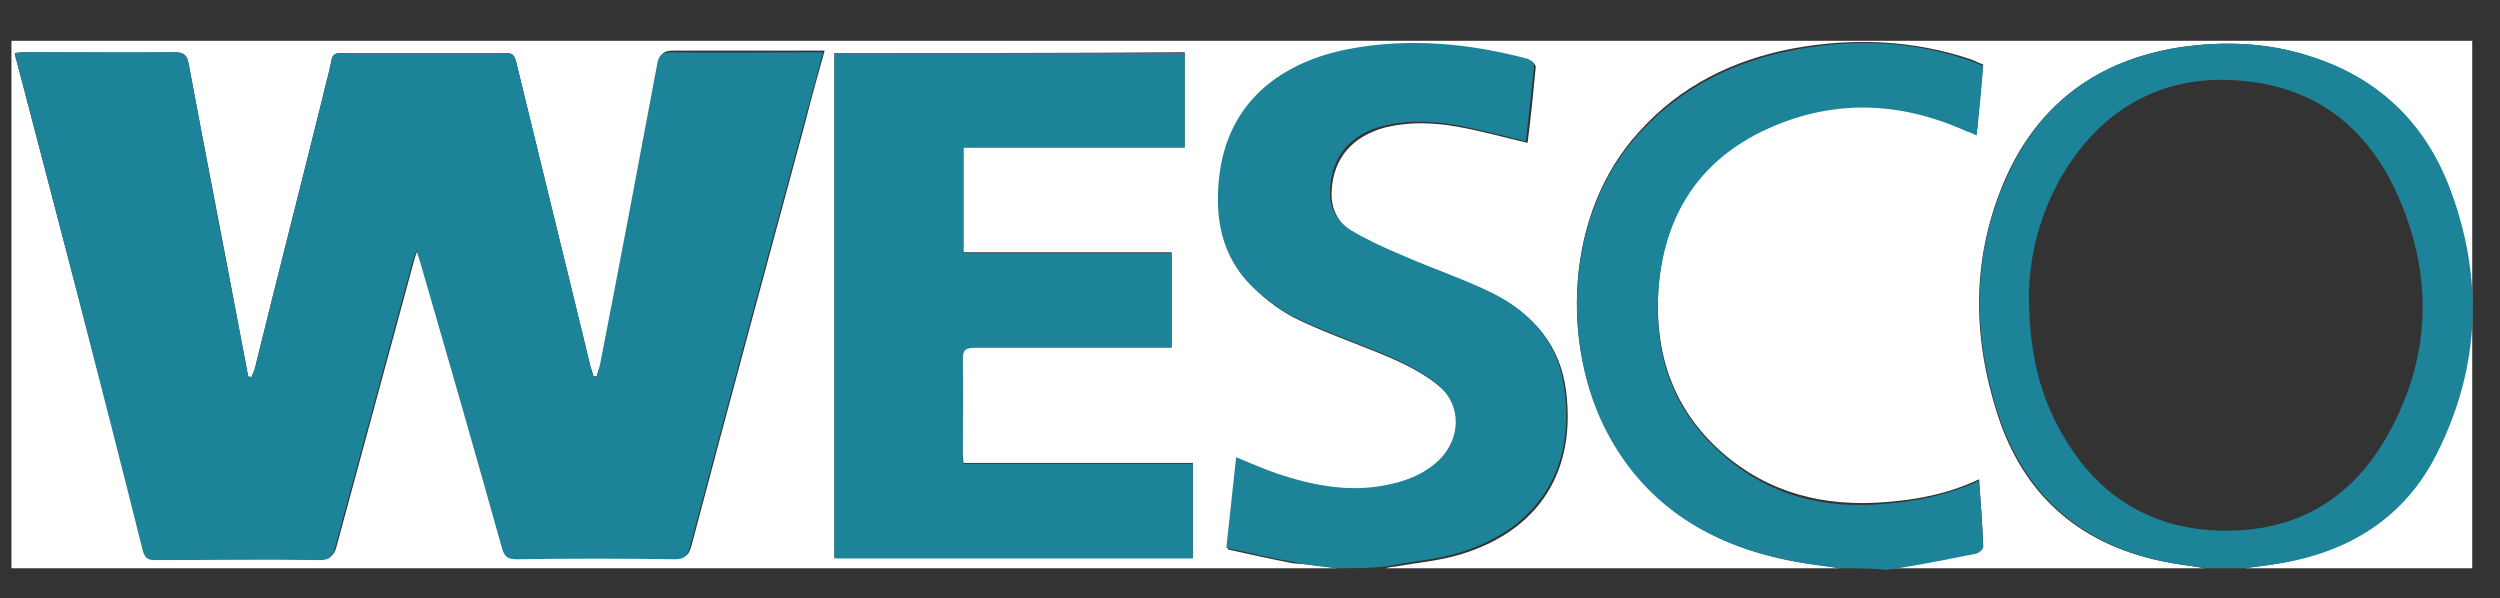
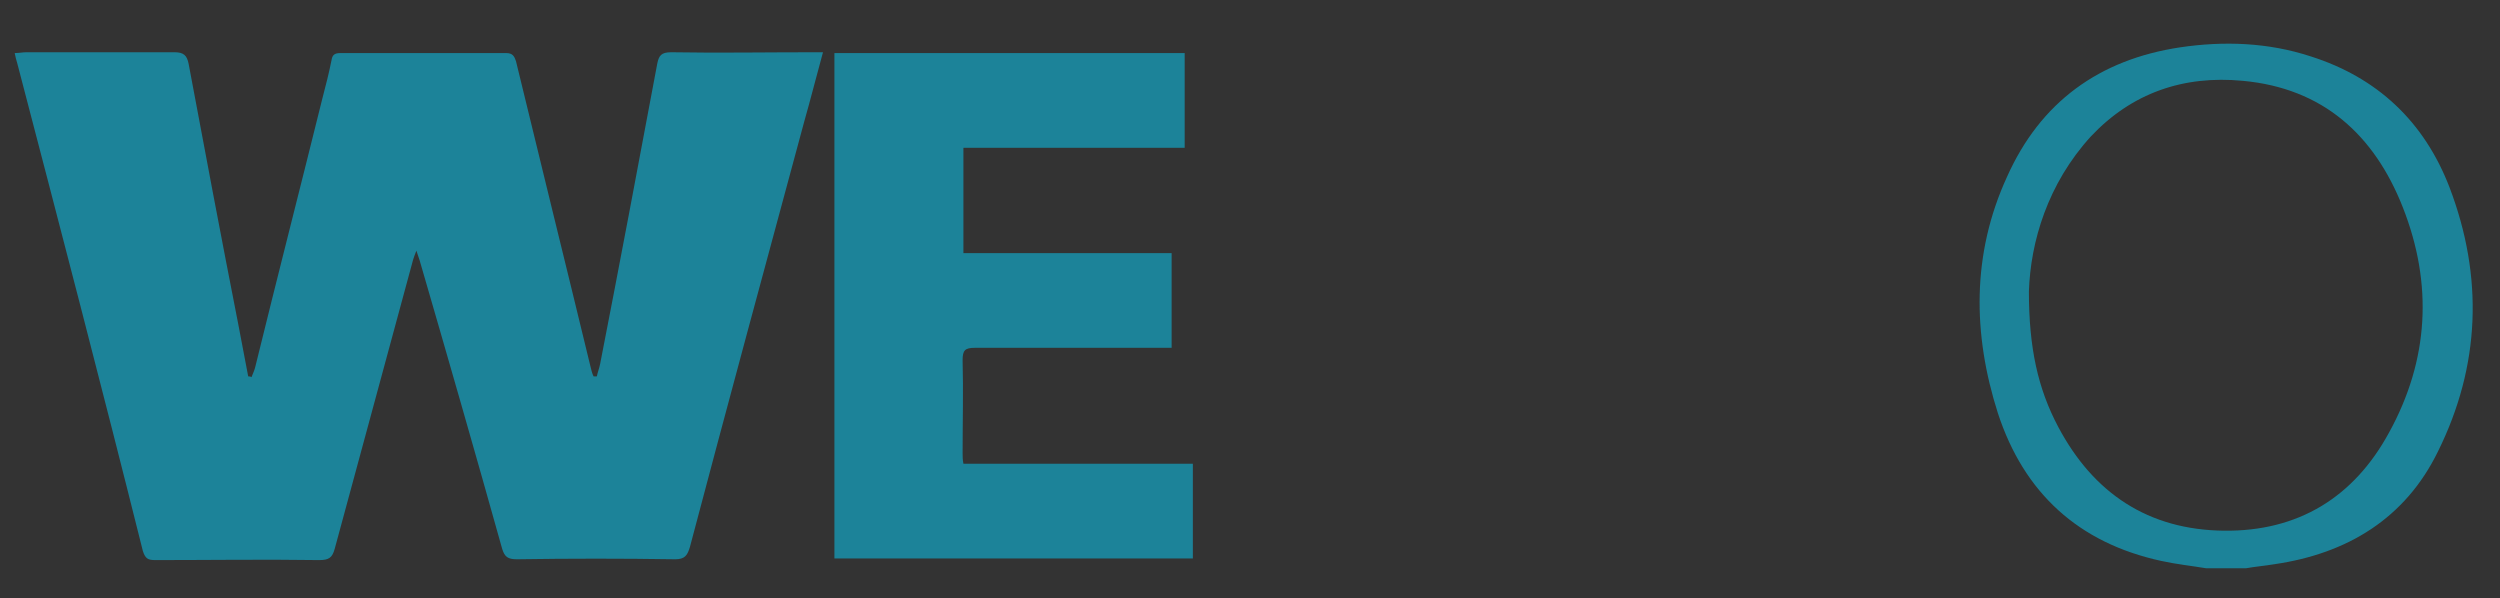
<svg xmlns="http://www.w3.org/2000/svg" version="1.1" id="Ebene_1" x="0px" y="0px" viewBox="0 0 306.2 73.3" style="enable-background:new 0 0 306.2 73.3;" xml:space="preserve">
  <rect x="0" y="0" width="306.2" height="73.3" fill="#333333" stroke="none" />
  <style type="text/css">
	.st0{fill:#FFFFFF;}
	.st1{fill:#1C8399;}
</style>
  <g>
-     <path class="st0" d="M163.7,69.6c-54.1,0-108.2,0-162.3,0c0-21.5,0-43,0-64.6c100.5,0,201,0,301.4,0c0,21.5,0,43,0,64.6   c-9.3,0-18.5,0-27.8,0c1.2-0.2,2.4-0.3,3.5-0.5c8.9-1.4,16-5.7,20-13.8c5.2-10.5,5.6-21.5,1.4-32.4c-3-8-8.8-13.4-17-16   c-5.2-1.7-10.6-1.9-16-1.1c-9.9,1.6-17.1,6.8-21.2,15.9c-4.2,9.5-4.2,19.2-1.1,28.9c3.1,9.8,9.8,15.9,20,18.1   c1.8,0.4,3.7,0.6,5.5,0.9c-13,0-25.9,0-38.9,0c0.6-0.1,1.2-0.2,1.9-0.3c3-0.6,6-1.1,9-1.7c0.3-0.1,0.8-0.5,0.8-0.8   c-0.1-2.6-0.3-5.3-0.5-8.1c-3.8,1.8-7.6,2.5-11.5,2.8c-7.5,0.6-14.3-1.1-20-6.1c-5.9-5.2-8.2-11.9-7.8-19.6   c0.5-8.9,4.6-15.9,12.7-19.9c8.3-4.1,16.7-3.9,25.1,0c0.4,0.2,0.8,0.3,1.2,0.5c0.3-2.9,0.5-5.7,0.8-8.5c-0.5-0.2-1-0.4-1.4-0.6   c-7.1-2.4-14.4-2.7-21.7-1.4c-7.5,1.4-14,4.6-19.1,10.3c-9.1,10-9.5,26-3.8,36.7c5,9.4,13.1,14.1,23.1,15.9   c1.8,0.3,3.5,0.5,5.3,0.8c-18.5,0-37.1,0-55.6,0c0.4-0.1,0.8-0.2,1.2-0.2c2.7-0.5,5.4-0.7,8-1.5c9.6-2.9,14.2-10.2,12.9-20.1   c-0.7-5.4-3.9-9.2-8.6-11.6c-3.7-1.9-7.6-3.2-11.4-4.8c-2.1-0.9-4.3-1.9-6.3-3.1c-1.7-1.1-2.5-2.8-2.4-4.9c0.2-4,2.5-6.7,6.6-7.8   c2.9-0.7,5.8-0.6,8.7-0.1c2.9,0.5,5.7,1.3,8.7,2c0.4-3,0.7-6.2,1-9.3c0-0.3-0.5-0.8-0.8-0.8c-7.2-1.9-14.5-2.7-21.9-1.2   c-7.8,1.5-14.9,6.1-15.9,15.9c-0.5,4.9,0.3,9.5,3.9,13c1.7,1.7,3.7,3.2,5.9,4.2c3.8,1.8,7.8,3.1,11.6,4.8c2,0.9,4,2,5.6,3.4   c2.7,2.3,2.6,6.3,0.1,8.9c-1.7,1.7-3.8,2.6-6.1,3.1c-4.8,1.1-9.4,0.2-13.9-1.3c-1.7-0.5-3.2-1.3-5-2c-0.4,3.7-0.8,7.3-1.2,11.1   c2.7,0.6,5.4,1.2,8,1.7C160,69.1,161.9,69.3,163.7,69.6z M73.1,46.1c-0.1,0-0.3,0-0.4,0c-0.1-0.4-0.3-0.9-0.4-1.3   c-3-12.4-6.1-24.9-9.1-37.3c-0.2-0.7-0.4-1-1.2-1c-6.8,0-13.5,0-20.3,0c-0.7,0-1,0.3-1.1,0.9c-0.3,1.6-0.8,3.1-1.1,4.6   c-2.7,10.9-5.5,21.8-8.2,32.8c-0.1,0.5-0.3,0.9-0.5,1.4c-0.1,0-0.3,0-0.4-0.1c-0.4-2.1-0.8-4.2-1.2-6.3c-2-10.7-4.1-21.3-6.1-32   c-0.2-1-0.5-1.4-1.7-1.4c-6.1,0.1-12.1,0-18.2,0c-0.4,0-0.8,0-1.4,0.1C1.9,7,2,7.4,2.1,7.7c5.2,19.9,10.4,39.7,15.6,59.6   c0.2,0.9,0.6,1.1,1.5,1.1c6.7,0,13.4,0,20.1,0c1.1,0,1.6-0.3,1.9-1.4c3.2-11.8,6.4-23.6,9.6-35.4c0.1-0.3,0.2-0.6,0.4-1.1   c0.2,0.6,0.3,0.9,0.4,1.2C55,43.5,58.3,55.3,61.7,67c0.3,1,0.7,1.4,1.8,1.3c6.5-0.1,12.9-0.1,19.4,0c1.2,0,1.5-0.4,1.8-1.5   c4.6-17.4,9.3-34.7,14-52.1c0.7-2.8,1.5-5.6,2.3-8.5c-0.6,0-0.9,0-1.3,0c-5.8,0-11.5,0-17.3,0c-1.1,0-1.5,0.4-1.7,1.4   c-2.3,12.3-4.7,24.5-7,36.8C73.4,45.1,73.2,45.6,73.1,46.1z M102.2,6.5c0,20.7,0,41.3,0,61.8c14.7,0,29.3,0,43.9,0   c0-3.9,0-7.7,0-11.6c-9.4,0-18.7,0-28.1,0c0-0.5-0.1-0.9-0.1-1.3c0-3.8,0-7.6,0-11.4c0-1.2,0.3-1.5,1.5-1.5c7.5,0,15,0,22.5,0   c0.5,0,1,0,1.6,0c0-3.9,0-7.7,0-11.6c-8.5,0-17,0-25.5,0c0-4.4,0-8.6,0-12.9c9.1,0,18.1,0,27.1,0c0-3.9,0-7.7,0-11.6   C130.8,6.5,116.6,6.5,102.2,6.5z" />
-     <path class="st1" d="M163.7,69.6c-1.8-0.2-3.7-0.4-5.5-0.8c-2.7-0.5-5.3-1.1-8-1.7c0.4-3.8,0.8-7.4,1.2-11.1c1.7,0.7,3.3,1.4,5,2   c4.5,1.5,9.1,2.4,13.9,1.3c2.3-0.5,4.4-1.4,6.1-3.1c2.5-2.6,2.6-6.5-0.1-8.9c-1.6-1.4-3.6-2.5-5.6-3.4c-3.8-1.7-7.8-3-11.6-4.8   c-2.2-1-4.2-2.5-5.9-4.2c-3.6-3.6-4.4-8.2-3.9-13c1-9.8,8.1-14.4,15.9-15.9c7.4-1.4,14.7-0.7,21.9,1.2c0.3,0.1,0.9,0.6,0.8,0.8   c-0.3,3.2-0.7,6.3-1,9.3c-3-0.7-5.8-1.5-8.7-2s-5.8-0.6-8.7,0.1c-4.1,1-6.4,3.8-6.6,7.8c-0.1,2.1,0.7,3.8,2.4,4.9   c2,1.2,4.1,2.2,6.3,3.1c3.8,1.7,7.8,3,11.4,4.8c4.7,2.4,7.9,6.2,8.6,11.6c1.4,9.9-3.3,17.2-12.9,20.1c-2.6,0.8-5.3,1-8,1.5   c-0.4,0.1-0.8,0.2-1.2,0.2C167.7,69.6,165.7,69.6,163.7,69.6z" />
-     <path class="st1" d="M225.3,69.6c-1.8-0.3-3.5-0.4-5.3-0.8c-10-1.8-18.2-6.5-23.1-15.7c-5.7-10.7-5.3-26.7,3.8-36.7   c5.2-5.7,11.7-8.9,19.1-10.3c7.3-1.4,14.6-1.1,21.7,1.4c0.4,0.2,0.9,0.3,1.4,0.6c-0.2,2.8-0.5,5.6-0.8,8.5   c-0.4-0.2-0.8-0.4-1.2-0.5c-8.4-3.8-16.8-4-25.1,0c-8.2,4-12.2,11-12.7,19.9c-0.5,7.7,1.9,14.4,7.8,19.6c5.7,5.1,12.5,6.8,20,6.1   c3.9-0.3,7.7-1.1,11.5-2.8c0.2,2.8,0.4,5.4,0.5,8.1c0,0.3-0.5,0.7-0.8,0.8c-3,0.6-6,1.2-9,1.7c-0.6,0.1-1.2,0.2-1.9,0.3   C229.3,69.6,227.3,69.6,225.3,69.6z" />
    <path class="st1" d="M270.2,69.6c-1.8-0.3-3.7-0.5-5.5-0.9c-10.1-2.2-16.8-8.3-20-18.1c-3.1-9.7-3.2-19.5,1.1-28.9   c4.1-9.2,11.3-14.4,21.2-15.9c5.4-0.8,10.8-0.6,16,1.1c8.2,2.6,13.9,8,17,16c4.2,11,3.8,21.9-1.4,32.4c-4,8.2-11.1,12.5-20,13.8   c-1.2,0.2-2.4,0.3-3.5,0.5C273.4,69.6,271.8,69.6,270.2,69.6z M248.5,35.7c0,6.9,1.1,11.9,3.6,16.6c4.3,8.1,11,12.6,20.3,12.7   c9.1,0.1,15.9-4.1,20.2-12c4.9-8.9,5.4-18.2,1.7-27.6c-3.5-8.9-9.8-14.6-19.6-15.5c-7.3-0.7-13.6,1.5-18.6,6.8   C250.8,22.5,248.7,29.6,248.5,35.7z" />
    <path class="st1" d="M73.1,46.1c0.1-0.5,0.3-1,0.4-1.5c2.4-12.3,4.7-24.5,7-36.8c0.2-1,0.5-1.4,1.7-1.4c5.8,0.1,11.5,0,17.3,0   c0.4,0,0.8,0,1.3,0c-0.8,2.9-1.5,5.7-2.3,8.5c-4.7,17.4-9.4,34.7-14,52.1c-0.3,1-0.6,1.5-1.8,1.5c-6.5-0.1-12.9-0.1-19.4,0   c-1.1,0-1.5-0.3-1.8-1.3c-3.3-11.8-6.7-23.6-10.1-35.3c-0.1-0.3-0.2-0.6-0.4-1.2c-0.2,0.5-0.3,0.8-0.4,1.1   c-3.2,11.8-6.4,23.6-9.6,35.4c-0.3,1.1-0.7,1.4-1.9,1.4c-6.7-0.1-13.4,0-20.1,0c-0.9,0-1.2-0.2-1.5-1.1c-5-20-10.2-39.9-15.4-59.8   C2,7.4,1.9,7,1.8,6.5c0.5,0,1-0.1,1.4-0.1c6.1,0,12.2,0,18.2,0c1.1,0,1.5,0.4,1.7,1.4c2,10.7,4,21.3,6.1,32   c0.4,2.1,0.8,4.2,1.2,6.3c0.1,0,0.3,0,0.4,0.1c0.2-0.5,0.4-0.9,0.5-1.4c2.7-11,5.5-21.9,8.2-32.8c0.4-1.5,0.8-3.1,1.1-4.6   c0.1-0.7,0.4-0.9,1.1-0.9c6.8,0,13.5,0,20.3,0c0.8,0,1,0.4,1.2,1c3,12.4,6.1,24.9,9.1,37.3c0.1,0.4,0.2,0.9,0.4,1.3   C72.8,46.1,72.9,46.1,73.1,46.1z" />
    <path class="st1" d="M102.2,6.5c14.4,0,28.6,0,42.9,0c0,3.8,0,7.6,0,11.6c-9,0-18,0-27.1,0c0,4.4,0,8.6,0,12.9c8.5,0,17,0,25.5,0   c0,3.9,0,7.7,0,11.6c-0.6,0-1.1,0-1.6,0c-7.5,0-15,0-22.5,0c-1.2,0-1.5,0.3-1.5,1.5c0.1,3.8,0,7.6,0,11.4c0,0.4,0,0.8,0.1,1.3   c9.4,0,18.7,0,28.1,0c0,3.9,0,7.7,0,11.6c-14.6,0-29.2,0-43.9,0C102.2,47.7,102.2,27.2,102.2,6.5z" />
  </g>
</svg>